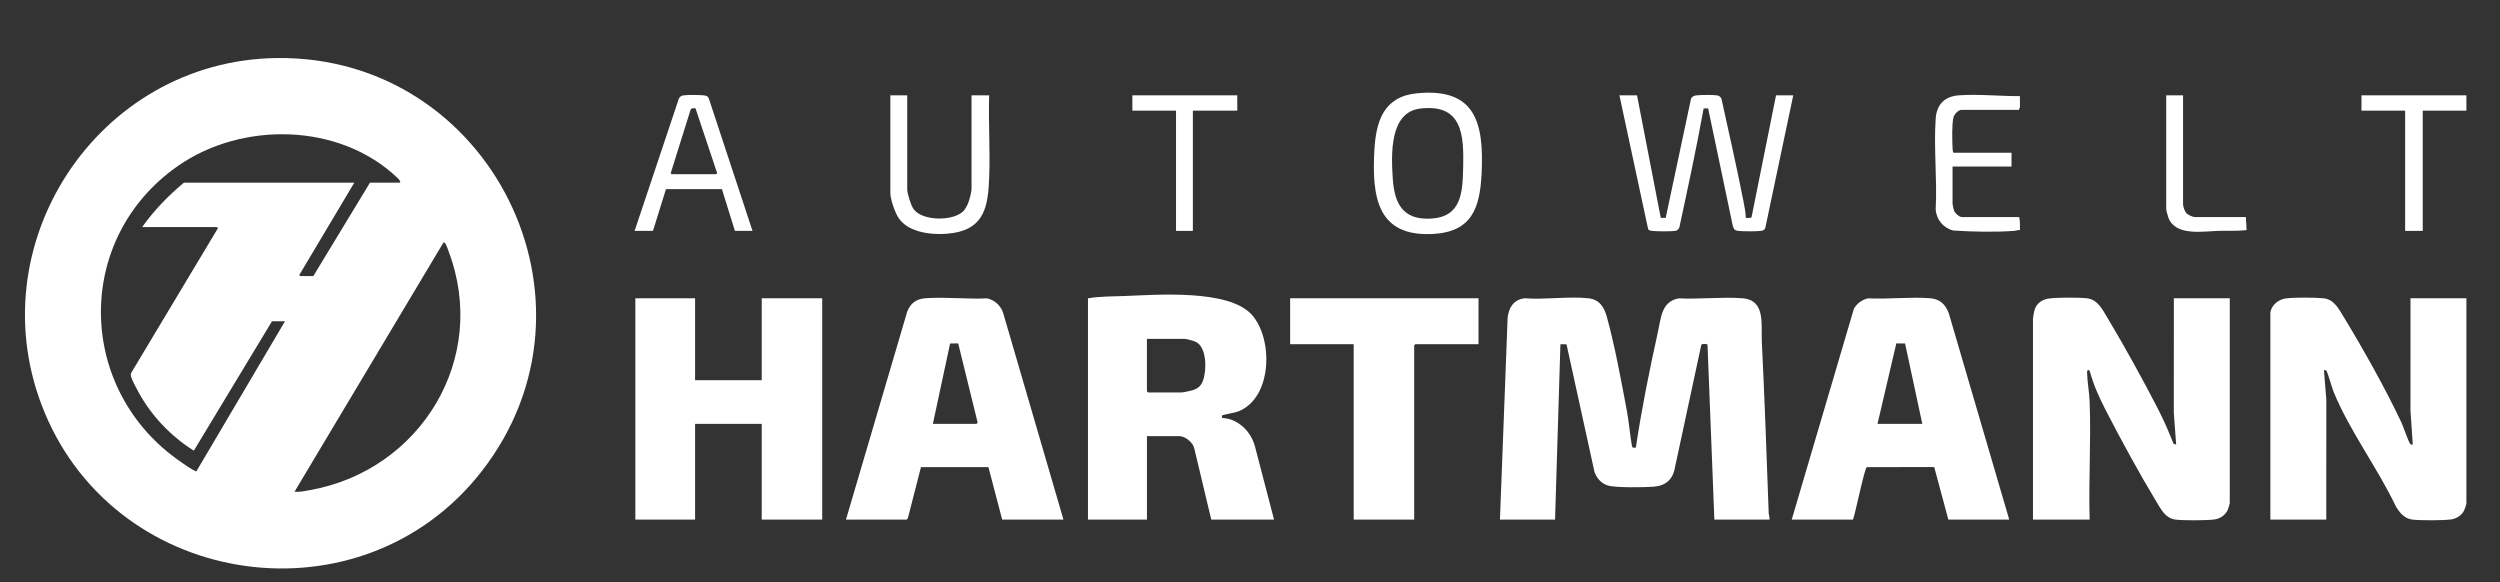
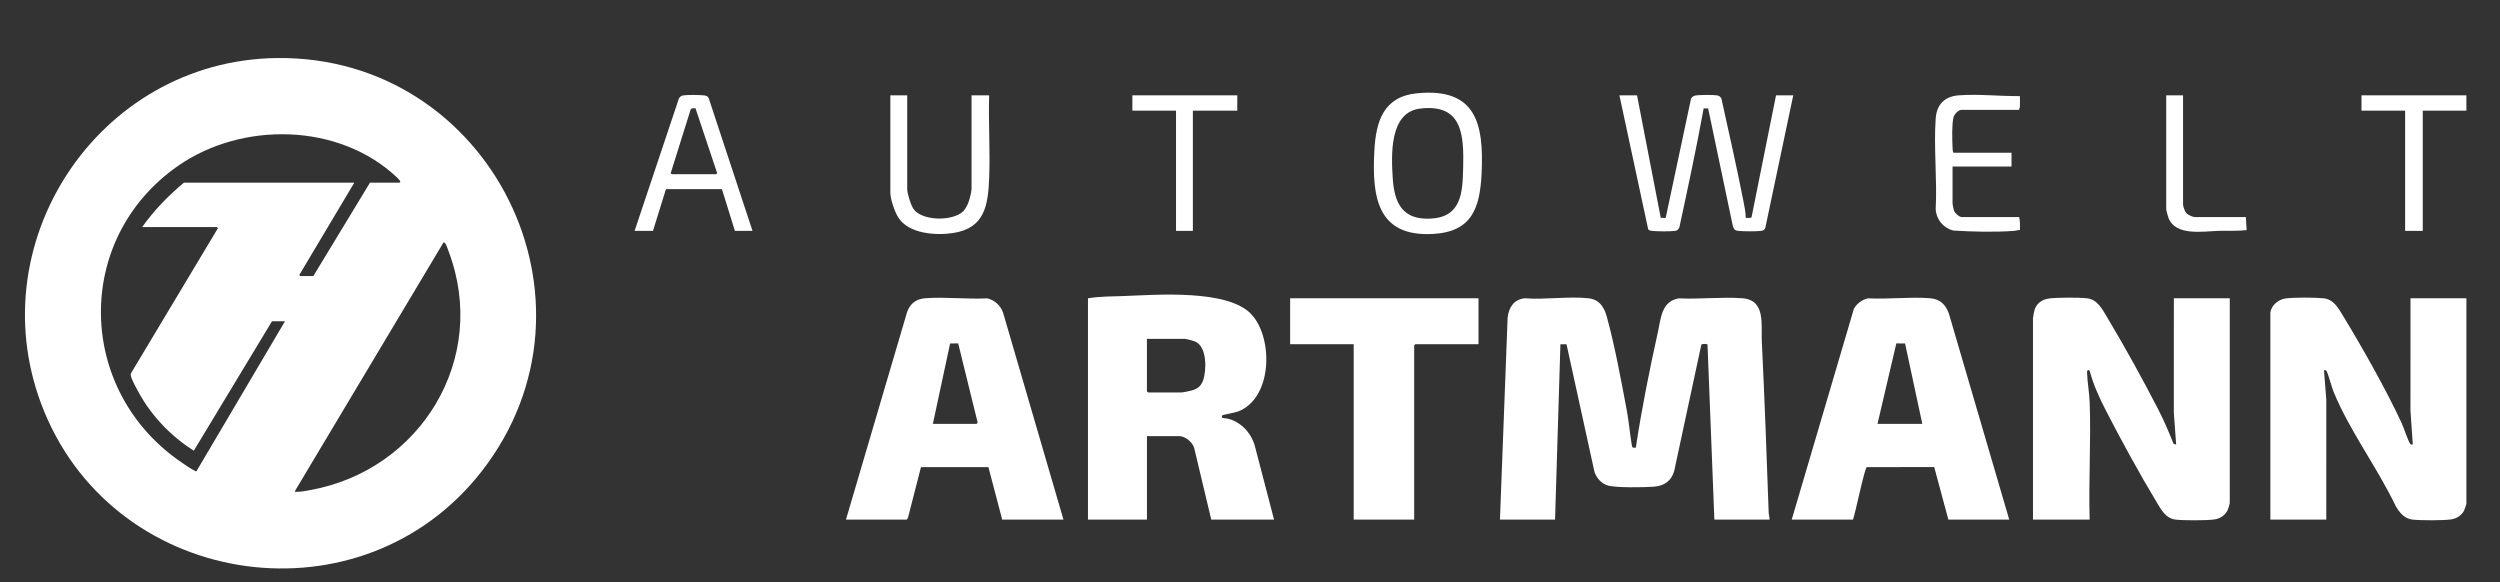
<svg xmlns="http://www.w3.org/2000/svg" id="Layer_1" data-name="Layer 1" viewBox="0 0 1803.94 420.17">
  <rect x="0" y="0" width="1803.94" height="420.17" fill="#333333" stroke="none" />
  <defs>
    <style>
      .cls-1 {
        fill: #fff;
      }
    </style>
  </defs>
  <path class="cls-1" d="M1082.33,374.92l5.53-145.6c.78-7.45,4.5-13.29,12.43-14.09,14.58,1.15,31.58-1.56,45.86,0,7.91.86,11.34,6.29,13.27,13.26,5.74,20.73,10.47,46.5,14.47,67.87,1.58,8.45,2.19,16.88,3.63,25.13.35,1.99.97,1.55,2.86,1.51,4.21-28.01,9.83-55.9,15.95-83.56,2.23-10.09,2.55-21.99,15.07-24.16,14.91.76,31.08-1.18,45.84-.07,16.99,1.27,13.44,19.05,14.04,31.27,2.03,41.24,3.49,82.49,4.97,123.78.06,1.58.78,3.07.58,4.67h-39.79l-4.94-126.2c-.22-.78-4.12-.75-4.47.03l-19.04,88.61c-1.44,8.64-6.77,13.2-15.46,13.83-6.64.48-27.29.83-32.89-.87-4.75-1.44-7.96-5.14-9.67-9.67l-20.21-92.24-4.4-.03-3.87,126.55h-39.79Z" />
  <path class="cls-1" d="M1466.93,229.87c.15-1.75.81-5.21,1.39-6.89,1.46-4.2,5.34-6.83,9.63-7.5,5.82-.91,21.95-.9,27.94-.25,7.64.82,11.23,8.14,14.74,14,12.41,20.71,25.61,44.64,36.66,66.12,4.15,8.07,7.74,16.4,11.06,24.86l1.91.57-1.68-22.91.02-82.63h40.34v147.82c0,.46-1.08,4.01-1.38,4.7-1.66,3.84-5.44,6.45-9.54,7.04-5.71.83-22.21.81-28.04.15-7.16-.81-10.32-6.86-13.63-12.34-12.56-20.76-25.91-45.24-37.02-66.86-4.59-8.93-8.75-18.1-11.38-27.85-.72-1.49-2.03-1.03-1.98.82.16,6.82,1.62,14.42,1.88,21.39,1.05,28.04-.83,56.74-.02,84.84h-40.89v-145.05Z" />
  <path class="cls-1" d="M1638.23,225.45c.84-5.43,6.08-9.55,11.39-10.16,6.24-.72,20.7-.69,27.01-.05,7.3.73,10.75,7.22,14.19,12.88,13.97,22.98,30.66,52.56,42,76.81,1.42,3.04,4.95,13.65,6.28,15.27.63.77,1,.63,1.91.57l-1.68-24.57.02-80.98h40.34v148.37c0,.42-1.39,4.22-1.73,4.91-1.69,3.4-5.46,5.74-9.19,6.28-5.71.83-22.21.81-28.04.15-5.71-.65-9.22-4.99-11.97-9.58-13.06-27.52-33.52-54.72-44.93-82.71-1.25-3.06-4.01-13.49-5.21-15.14-.47-.65-1.08-.26-1.7-.33l1.68,21.25-.02,86.5h-40.34v-149.47Z" />
-   <polygon class="cls-1" points="501.56 215.23 501.56 274.35 549.64 274.35 549.64 215.23 593.29 215.23 593.29 374.92 549.64 374.92 549.64 305.85 501.56 305.85 501.56 374.92 458.46 374.92 458.46 215.23 501.56 215.23" />
  <path class="cls-1" d="M1066.86,215.23v33.16h-45.59c-.06,0-.83.77-.83.83v125.71h-43.65v-126.54h-45.86v-33.16h135.94Z" />
  <path class="cls-1" d="M1181.24,68.79l17.13,88.42,3.55.03,18.32-86.2c1.14-1.71,2.38-2.1,4.35-2.28,3.16-.29,11.38-.41,14.36.06,1.43.22,2.57,1.03,3.19,2.34,5.34,24.37,10.91,48.75,15.74,73.23.83,4.21,1.73,8.51,1.83,12.82,1.1-.1,3.56.4,4.18-.52l17.65-87.9h12.43l-20.16,95.61c-.45,1.35-1.43,1.95-2.81,2.16-3.28.52-13.09.41-16.58.07-2.65-.26-3.26-1.19-4.08-3.65l-17.78-84.72-3.24-.07c-5.23,28.8-11.39,57.44-17.57,86.04-.79,1.42-1.47,2.18-3.13,2.4-3.33.44-13.21.38-16.62-.02-1.05-.12-2-.27-2.72-1.14l-20.75-96.67h12.71Z" />
  <path class="cls-1" d="M654.63,68.79v67.69c0,3.25,2.6,11.52,4.51,14.27,6.19,8.88,28.38,8.99,35.84,1.77,1.47-1.43,2.97-4.3,3.72-6.23.8-2.07,2.34-7.82,2.34-9.81v-67.69h12.71c-.59,19.67.78,39.8.02,59.43-.77,19.82-3.12,36.33-25.87,39.89-12.6,1.97-32.35.64-39.8-11.29-2.41-3.85-5.64-13.16-5.64-17.57v-70.45h12.16Z" />
  <path class="cls-1" d="M1457.54,69.34v8.01c0,.3-.85,1.23-.55,1.93h-41.72c-2.19,0-5.16,3.22-5.68,5.38-1.26,5.31-.93,15.74-.69,21.46.03.73.05,4.11.84,4.11h41.72v9.95h-42.55v26.8c0,.4.73,3.97.92,4.6.64,2.17,3.84,5.07,5.99,5.07h41.17c.74,3.08.57,6.24.55,9.39-1.43-.2-2.78.45-4.15.55-13.98,1.02-30.02.65-43.94-.25-7.21-1.79-12.32-8-12.71-15.47,1.16-21.31-1.48-44.12,0-65.25.72-10.32,6.53-16.13,16.85-16.85,14.27-1,29.66.69,43.96.58Z" />
  <polygon class="cls-1" points="1779.69 68.79 1779.69 79.84 1748.2 79.84 1748.2 166.6 1735.49 166.6 1735.49 79.84 1703.99 79.84 1703.99 68.79 1779.69 68.79" />
  <polygon class="cls-1" points="892.79 68.79 892.79 79.84 860.74 79.84 860.74 166.6 848.59 166.6 848.59 79.84 817.09 79.84 817.09 68.79 892.79 68.79" />
  <path class="cls-1" d="M1575.24,68.79v78.74c0,1.54,1.32,5.17,2.46,6.38,1.09,1.15,4.66,2.74,6.11,2.74h36.75l.55,9.4c-6.72.76-13.45.33-20.19.53-11.19.33-31.29,3.99-36.27-9.55-.41-1.11-1.56-5.28-1.56-6.18v-82.06h12.16Z" />
  <path class="cls-1" d="M199.73,41.88c-129.58,1.62-217.37,135.63-167.58,255.66,53.31,128.51,229.37,153.06,315.45,42.51,95.15-122.19,6.18-300.1-147.88-298.17ZM141.84,339.87c-.62.61-.97-.09-1.42-.27-2.46-1.04-7.08-4.35-9.49-5.99-75.94-51.69-78.12-161.16-2.54-213.87,46.29-32.28,116.44-31.22,158.22,8.45.6.57,3.66,3.6,1.37,3.6h-21l-40.89,67.42h-9.39c-.06,0-1.1-.8-.56-1.09l39.52-66.32h-122.95c-11.31,9.46-21.6,19.98-30.12,32.05h53.88c.07,0,1.08.79.59,1.13l-62.34,104.02c-.59.95-.39,1.62-.17,2.6.6,2.67,4.24,9.28,5.74,11.98,9.33,16.88,23.29,31.37,39.57,41.62l56.4-93.38h9.39l-63.81,108.06ZM223.62,353.66c-3.52.63-7.59,1.56-11.07,1.1l107.5-179.87c1.55-.38,3.12,5.1,3.59,6.34,29.44,77.43-20.2,158.23-100.02,172.43Z" />
  <path class="cls-1" d="M905.78,322.98c-2.36-9.67-9.09-17.55-18.63-20.6-1.31-.42-5.22-.76-5.41-.95-.06-.06-.06-1.48.03-1.62.32-.51,9.42-2.01,11.73-2.93,24.82-9.84,25.26-52.56,9.78-69.75-16.77-18.63-68.57-14.39-91.96-13.53-8.77.32-17.6.18-26.27,1.64v159.7h42.55v-60.23h23.48c4.17,0,9.65,4.58,10.65,8.69l12.28,51.54h45.31l-13.54-51.94ZM868.03,274.73c-1.63,4.36-4.43,6.14-8.83,7.2-1.67.4-5.54,1.27-7.02,1.27h-23.76c-.06,0-.83-.77-.83-.83v-37.85h27.35c1.21,0,6.54,1.5,7.83,2.11,8.23,3.91,8,20.77,5.25,28.11Z" />
  <path class="cls-1" d="M1406.17,225.98c-2.46-6.48-6.39-10.22-13.54-10.78-14.36-1.12-30.21.84-44.73.07-4.25.95-8.01,3.71-10.17,7.51l-44.86,152.14h44.21c1.68-4.38,8.26-36.86,9.94-37.86l48.67-.02,10.19,37.88h43.93l-43.63-148.94ZM1354.76,305.85l13.58-58.05,6.31.04,12.44,58.02h-32.33Z" />
  <path class="cls-1" d="M723.86,225.85c-1.67-5.25-6.15-9.39-11.53-10.57-14.52.77-30.37-1.19-44.73-.07-6.47.5-10.67,3.68-12.98,9.67l-44.19,150.05h43.93l.83-1.38,9.37-36.49h48.66s9.94,37.87,9.94,37.87h44.21l-43.5-149.08ZM704.64,305.85h-31.5l12.44-58.02,5.83-.04,13.97,56.8c.21.45-.54,1.26-.74,1.26Z" />
  <path class="cls-1" d="M1022.54,67.3c-24.13,2.32-29.72,20.1-30.85,41.54-1.75,33.09,1.97,62.16,42.29,59.97,28.13-1.53,33.94-18.73,35.12-43.9,1.69-36.2-4.34-61.67-46.55-57.61ZM1055.78,120.99c-.41,17.91-1.15,35.63-23.46,36.76-20.13,1.02-26.17-10.93-27.34-29.01-1.09-16.92-2.54-47.73,19.77-50.4,30.59-3.66,31.58,19.14,31.04,42.65Z" />
  <path class="cls-1" d="M511.54,71.25c-.69-2.02-2.26-2.31-4.15-2.48-3.18-.29-11.37-.41-14.36.06-1.43.22-2.57,1.03-3.19,2.34l-31.93,95.44h13.26l9.37-30.14h40.38s9.37,30.14,9.37,30.14h12.71l-31.47-95.35ZM516.76,125.71h-32.05c-.23-.06-.92-.74-.62-1.14l14.24-45.47c.59-1.36,2.24-.88,3.52-.96l15.51,46.42c.45.36-.53,1.14-.61,1.14Z" />
</svg>